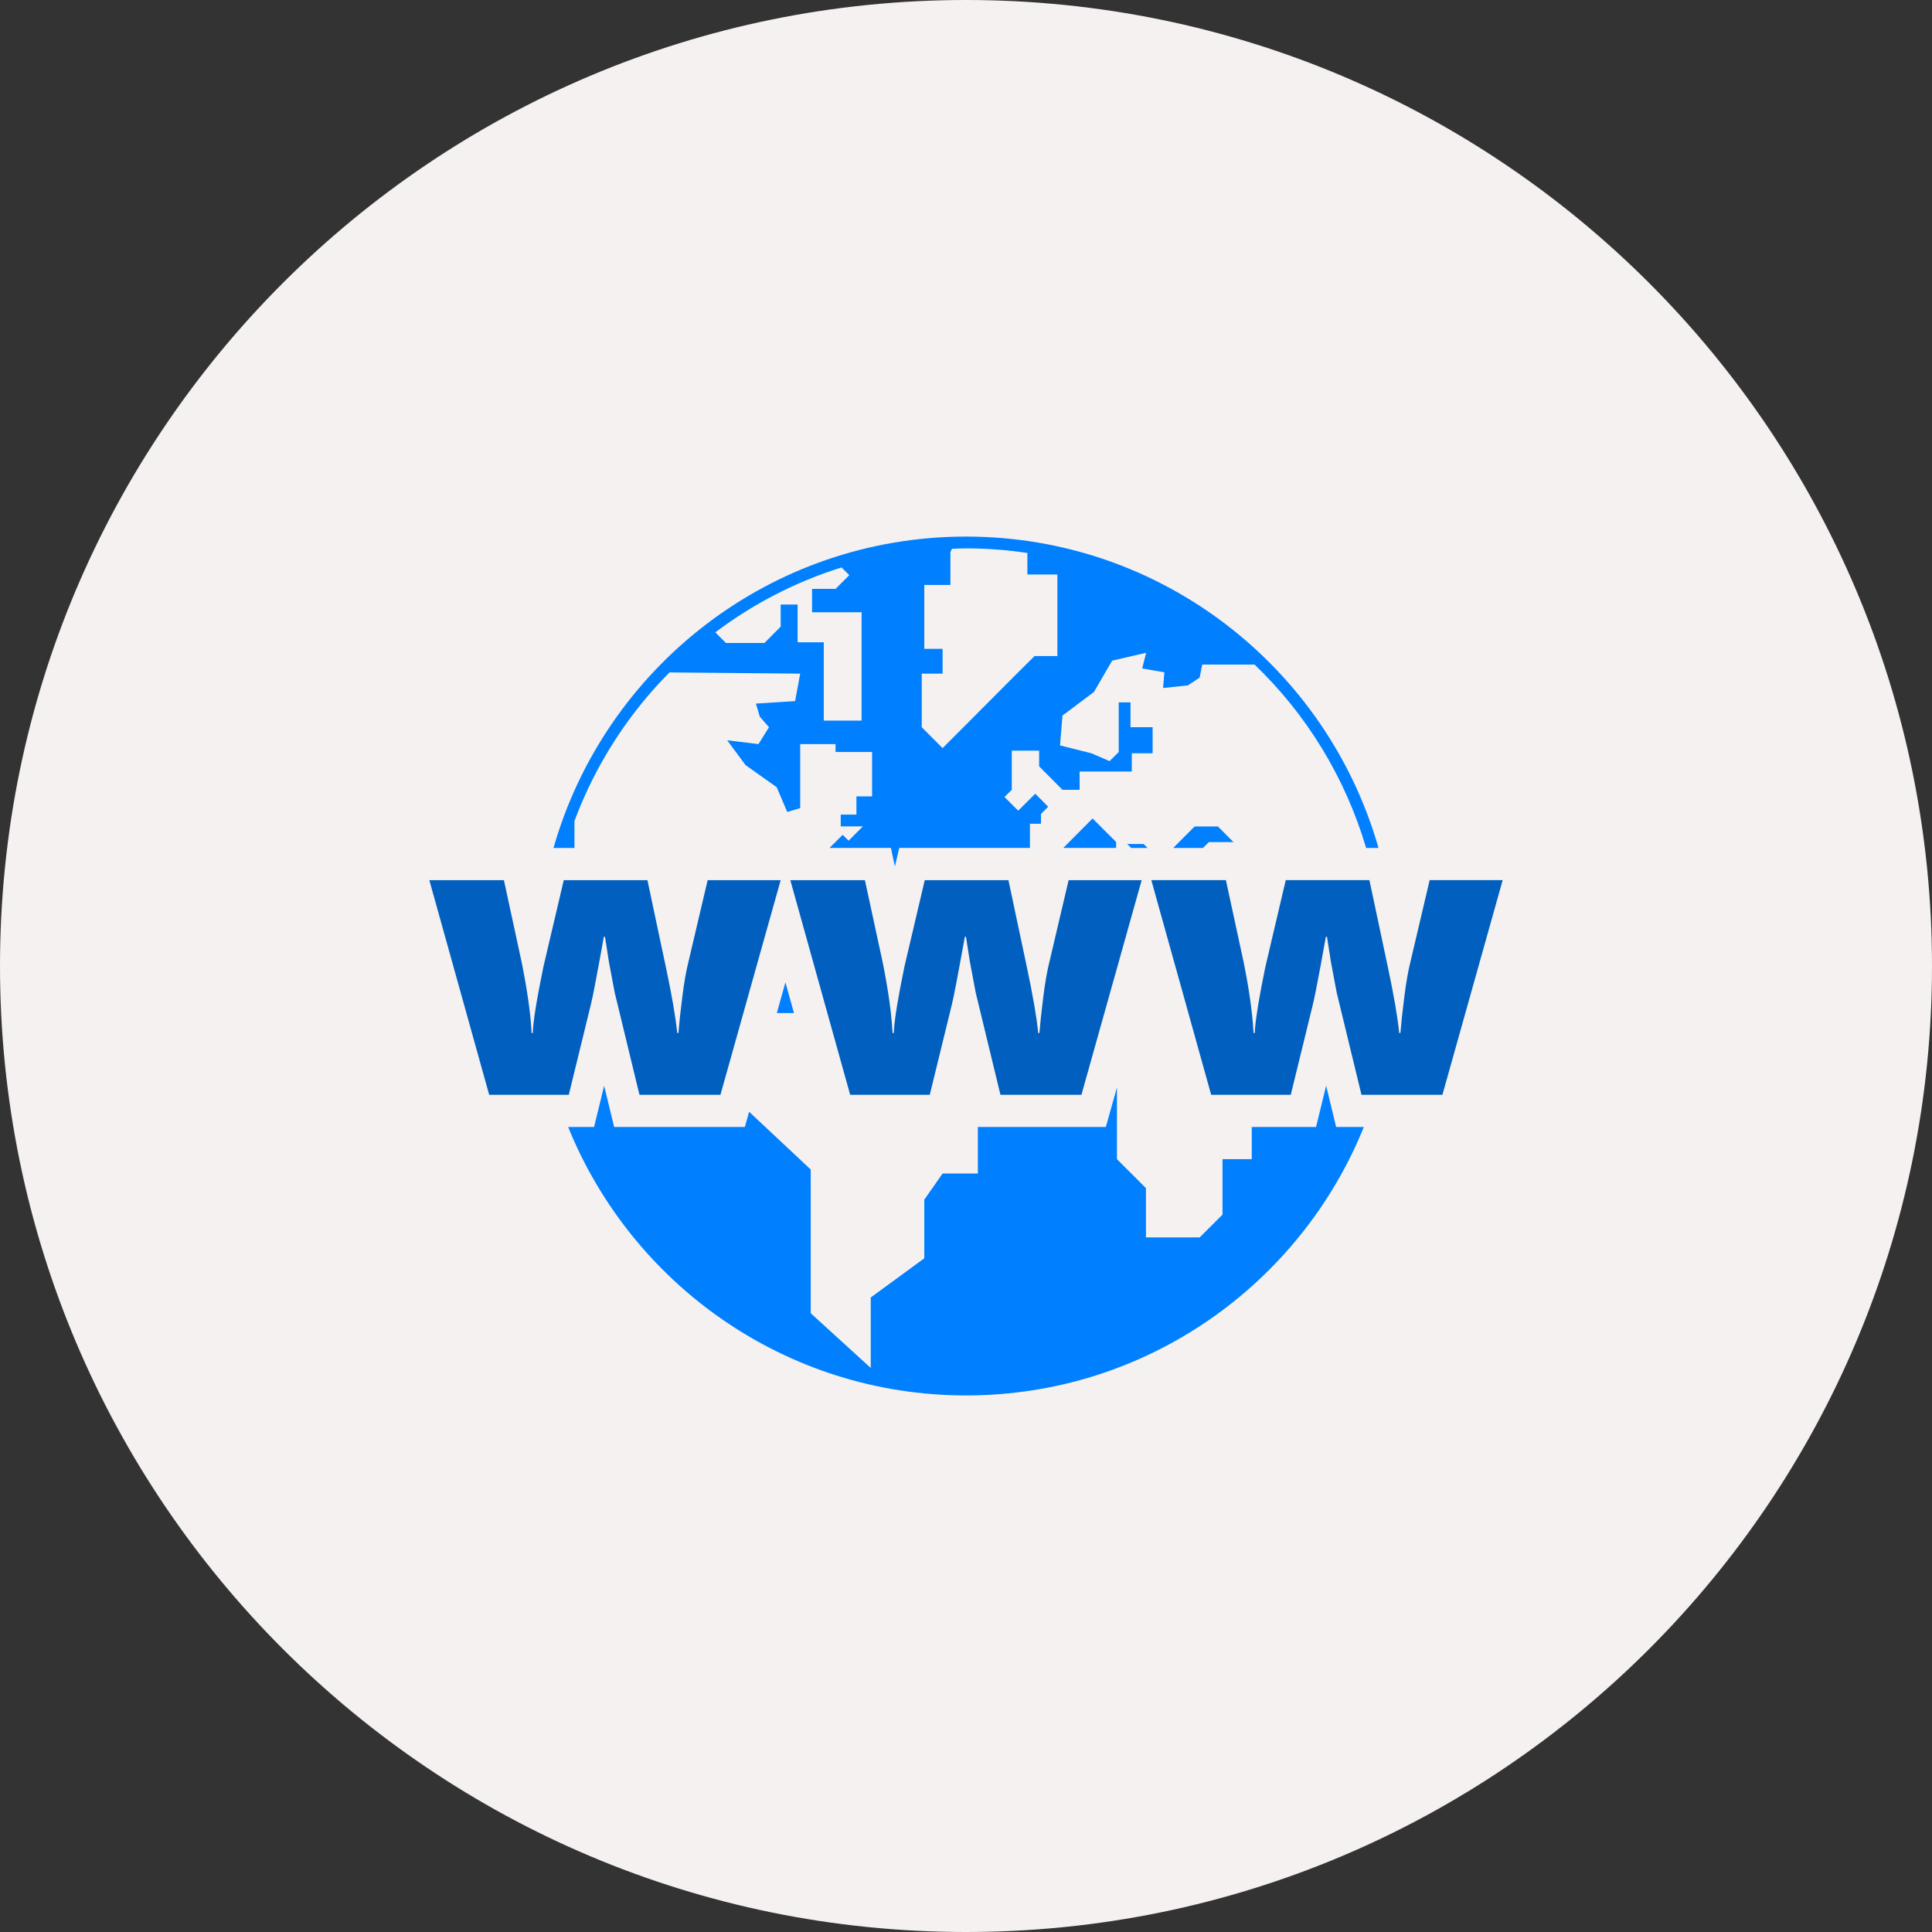
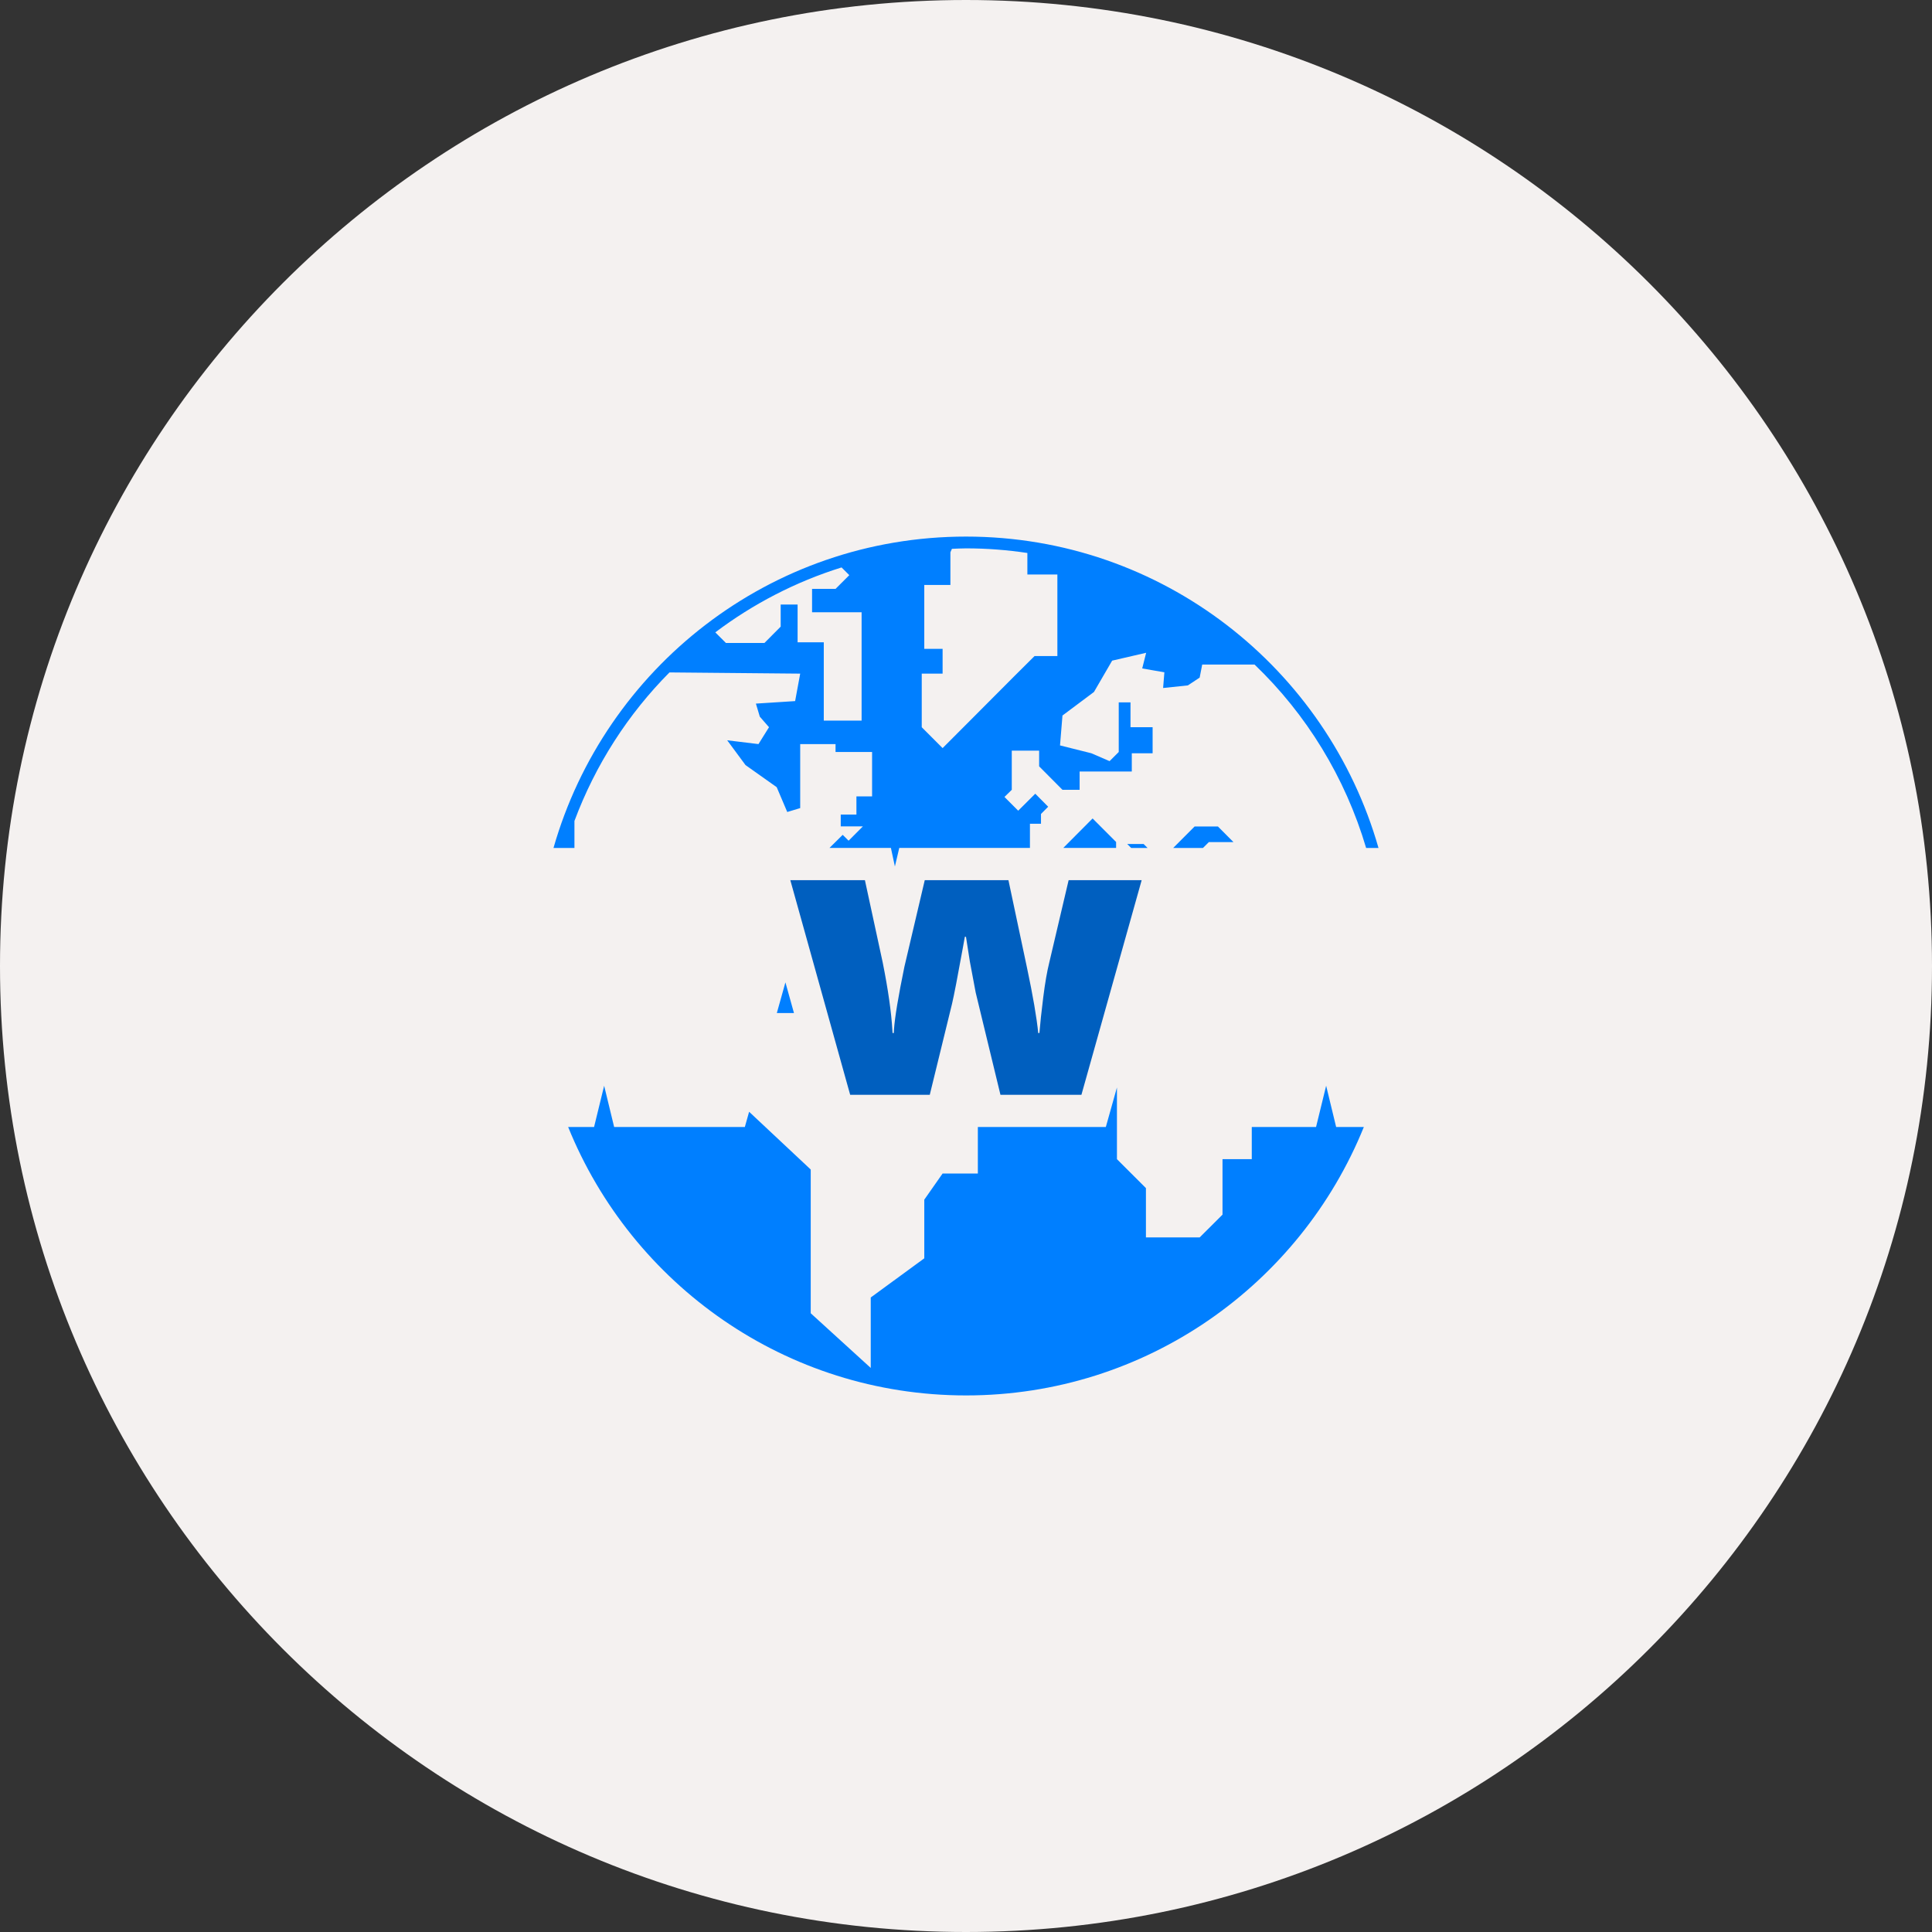
<svg xmlns="http://www.w3.org/2000/svg" width="500" height="500">
  <rect width="100%" height="100%" fill="#333333" stroke="none" />
  <g>
    <title>background</title>
    <rect fill="none" id="canvas_background" height="402" width="582" y="-1" x="-1" />
  </g>
  <g>
    <title>Layer 1</title>
    <path id="svg_2" fill="#F4F1F0" d="m250,0c-138.069,0 -250,111.93 -250,250c0,138.075 111.931,250 250,250c138.075,0 250,-111.925 250,-250c0,-138.07 -111.925,-250 -250,-250z" />
    <path id="svg_3" fill="#007fff" d="m201.042,262.175l2.224,-7.938l2.213,7.938l-4.437,0zm94.922,-43.751l-4.243,0l1.02,1.023l4.242,0l-1.019,-1.023zm-7.118,1.023l0,-1.544l-6.082,-6.087l-4.547,4.568l-3.043,3.062l11.816,0l1.856,0l0,0.001zm22.482,0l1.52,-1.511l6.374,0l-4.02,-4.037l-6.044,0l-5.534,5.548l2.832,0l4.872,0zm-162.663,0l-5.42,0c13.287,-46.504 55.995,-80.58 106.776,-80.58c50.743,0 93.452,34.077 106.733,80.58l-3.201,0c-5.415,-18.295 -15.457,-34.614 -28.879,-47.464l-13.542,0l-0.662,3.38l-3.049,2.018l-6.407,0.673l0.325,-4.059l-5.734,-1.003l1.02,-4.053l-8.8,2.035l-4.709,8.11l-8.148,6.093l-0.635,7.737l8.1,2.029l4.726,2.04l2.371,-2.365l0,-12.837l3.043,0l0,6.423l5.725,0l0,6.738l-5.388,0l0,4.72l-13.504,0l0,4.742l-4.438,0l-6.039,-6.076l0,-4.059l-7.08,0l0,6.771l0,3.364l-1.893,1.845l3.554,3.559l4.417,-4.395l3.342,3.369l-1.861,1.872l0,2.539l-2.859,0l0,6.253l-33.821,0l-1.128,4.793l-1.031,-4.793l-15.901,0l3.423,-3.388l1.53,1.514l3.7,-3.706l-5.735,0l0,-3.049l4.058,0l0,-4.715l4.053,0l0,-11.485l-9.456,0l0,-2.045l-9.148,0l0,16.563l-3.352,1.009l-2.729,-6.424l-8.073,-5.718l-4.736,-6.413l8.094,0.982l2.724,-4.368l-2.382,-2.729l-1.009,-3.38l10.151,-0.651l1.312,-7.107l-33.827,-0.314c-10.742,10.807 -19.168,23.893 -24.598,38.444l0,6.981l-0.003,0zm89.882,-31.242l5.398,5.404l6.407,-6.418l12.294,-12.337l5.1,-5.073l5.903,0l0,-12.327l0,-8.778l-7.764,0l0,-5.566c-5.176,-0.776 -10.482,-1.194 -15.864,-1.194c-1.264,0 -2.474,0.076 -3.667,0.12l-0.391,0.895l0,8.458l-6.76,0l0,16.531l1.015,0l3.727,0l0,6.418l-5.398,0l0,13.867zm-53.429,-24.55l2.756,2.751l9.956,0l4.21,-4.232l0,-5.724l4.378,0l0,9.771l6.776,0l0,20.274l9.788,0l0,-28.044l-4.362,0l-8.459,0l0,-6.049l6.077,0l3.559,-3.554l-2.002,-1.996c-11.925,3.717 -22.943,9.463 -32.677,16.803zm158.089,117.324l-2.614,10.688l-16.635,0l0,8.322l-7.573,0l0,14.36l-5.914,5.893l-13.905,0l0,-12.761l-7.503,-7.492l0,-18.555l-2.875,10.232l-33.122,0l0,12.034l-9.12,0l-4.742,6.771l0,15.181l-13.856,10.134l0,18.235l-15.533,-14.155l0,-37.196l-15.945,-14.946l-1.106,3.944l-33.822,0l-2.588,-10.678l-2.609,10.678l-6.706,0c16.487,40.712 56.342,69.466 102.983,69.466c46.609,0 86.459,-28.754 102.94,-69.466l-7.167,0l-2.588,-10.689z" />
-     <path id="svg_5" fill="#005fbf" d="m199.409,237.148l2.626,-9.367l-7.503,0l-1.486,0l-9.907,0l-5.013,21.33c-0.564,2.251 -1.085,5.241 -1.552,8.946c-0.472,3.711 -0.803,6.809 -1.003,9.294l-0.206,0c-0.032,-0.023 -0.07,-0.049 -0.108,-0.076c-0.401,-4.015 -1.367,-9.614 -2.892,-16.797l-4.812,-22.697l-21.652,0l-0.835,3.567l-4.427,18.842c-1.736,8.431 -2.658,14.155 -2.756,17.161l-0.304,0c-0.233,-4.84 -1.085,-10.916 -2.556,-18.24l-4.611,-21.33l-19.298,0l15.489,55.553l20.6,0l5.762,-23.578c0.439,-1.823 1.183,-5.618 2.23,-11.358c0.331,-1.801 0.688,-3.776 1.079,-5.957l0.304,0l0.998,6.424l0.597,3.145l0.911,4.85l6.413,26.476l20.952,0l2.186,-7.785l9.636,-34.358l1.138,-4.045z" />
    <path id="svg_6" fill="#005fbf" d="m291.699,241.19l3.766,-13.409l-7.509,0l-0.071,0l-11.322,0l-5.013,21.33c-0.564,2.251 -1.085,5.241 -1.552,8.946c-0.467,3.711 -0.798,6.809 -0.998,9.294l-0.305,0c-0.401,-4.026 -1.372,-9.647 -2.902,-16.873l-4.812,-22.697l-8.729,0l-12.924,0l-5.268,22.41c-1.573,7.65 -2.474,13.042 -2.696,16.227c-0.022,0.325 -0.049,0.656 -0.055,0.934l-0.309,0c-0.011,-0.218 -0.038,-0.473 -0.049,-0.694c-0.277,-4.731 -1.101,-10.553 -2.501,-17.546l-4.612,-21.33l-11.795,0l-7.509,0l3.744,13.42l0.862,3.09l0.293,1.055l9.739,34.929l0.857,3.06l3.445,0l1.34,0l15.81,0l5.767,-23.578c0.504,-2.132 1.438,-6.958 2.794,-14.453c0.163,-0.917 0.331,-1.861 0.515,-2.862l0.3,0l0.445,2.862l0.559,3.562l1.503,7.994l6.412,26.476l20.953,0l10.856,-38.683l0.971,-3.464z" />
-     <path id="svg_7" fill="#005fbf" d="m369.992,227.78l-5.013,21.33c-0.569,2.251 -1.091,5.241 -1.552,8.946c-0.472,3.711 -0.803,6.809 -1.004,9.294l-0.304,0c-0.401,-4.026 -1.372,-9.647 -2.902,-16.873l-4.666,-22l-0.146,-0.697l-21.652,0l-5.268,22.41c-1.54,7.482 -2.436,12.82 -2.686,16.032c-0.032,0.401 -0.054,0.792 -0.064,1.129l-0.31,0c-0.011,-0.25 -0.038,-0.554 -0.06,-0.809c-0.282,-4.704 -1.096,-10.493 -2.49,-17.432l-1.443,-6.679l-3.168,-14.651l-11.789,0l-7.509,0l3.737,13.42l4.726,16.927l4.666,16.759l2.36,8.447l20.595,0l5.767,-23.578c0.386,-1.611 1.02,-4.796 1.889,-9.481c0.417,-2.265 0.884,-4.85 1.421,-7.834l0.299,0l0.737,4.709l0.266,1.714l1.503,7.994l6.419,26.476l20.947,0l15.592,-55.553l-18.898,0z" />
  </g>
</svg>